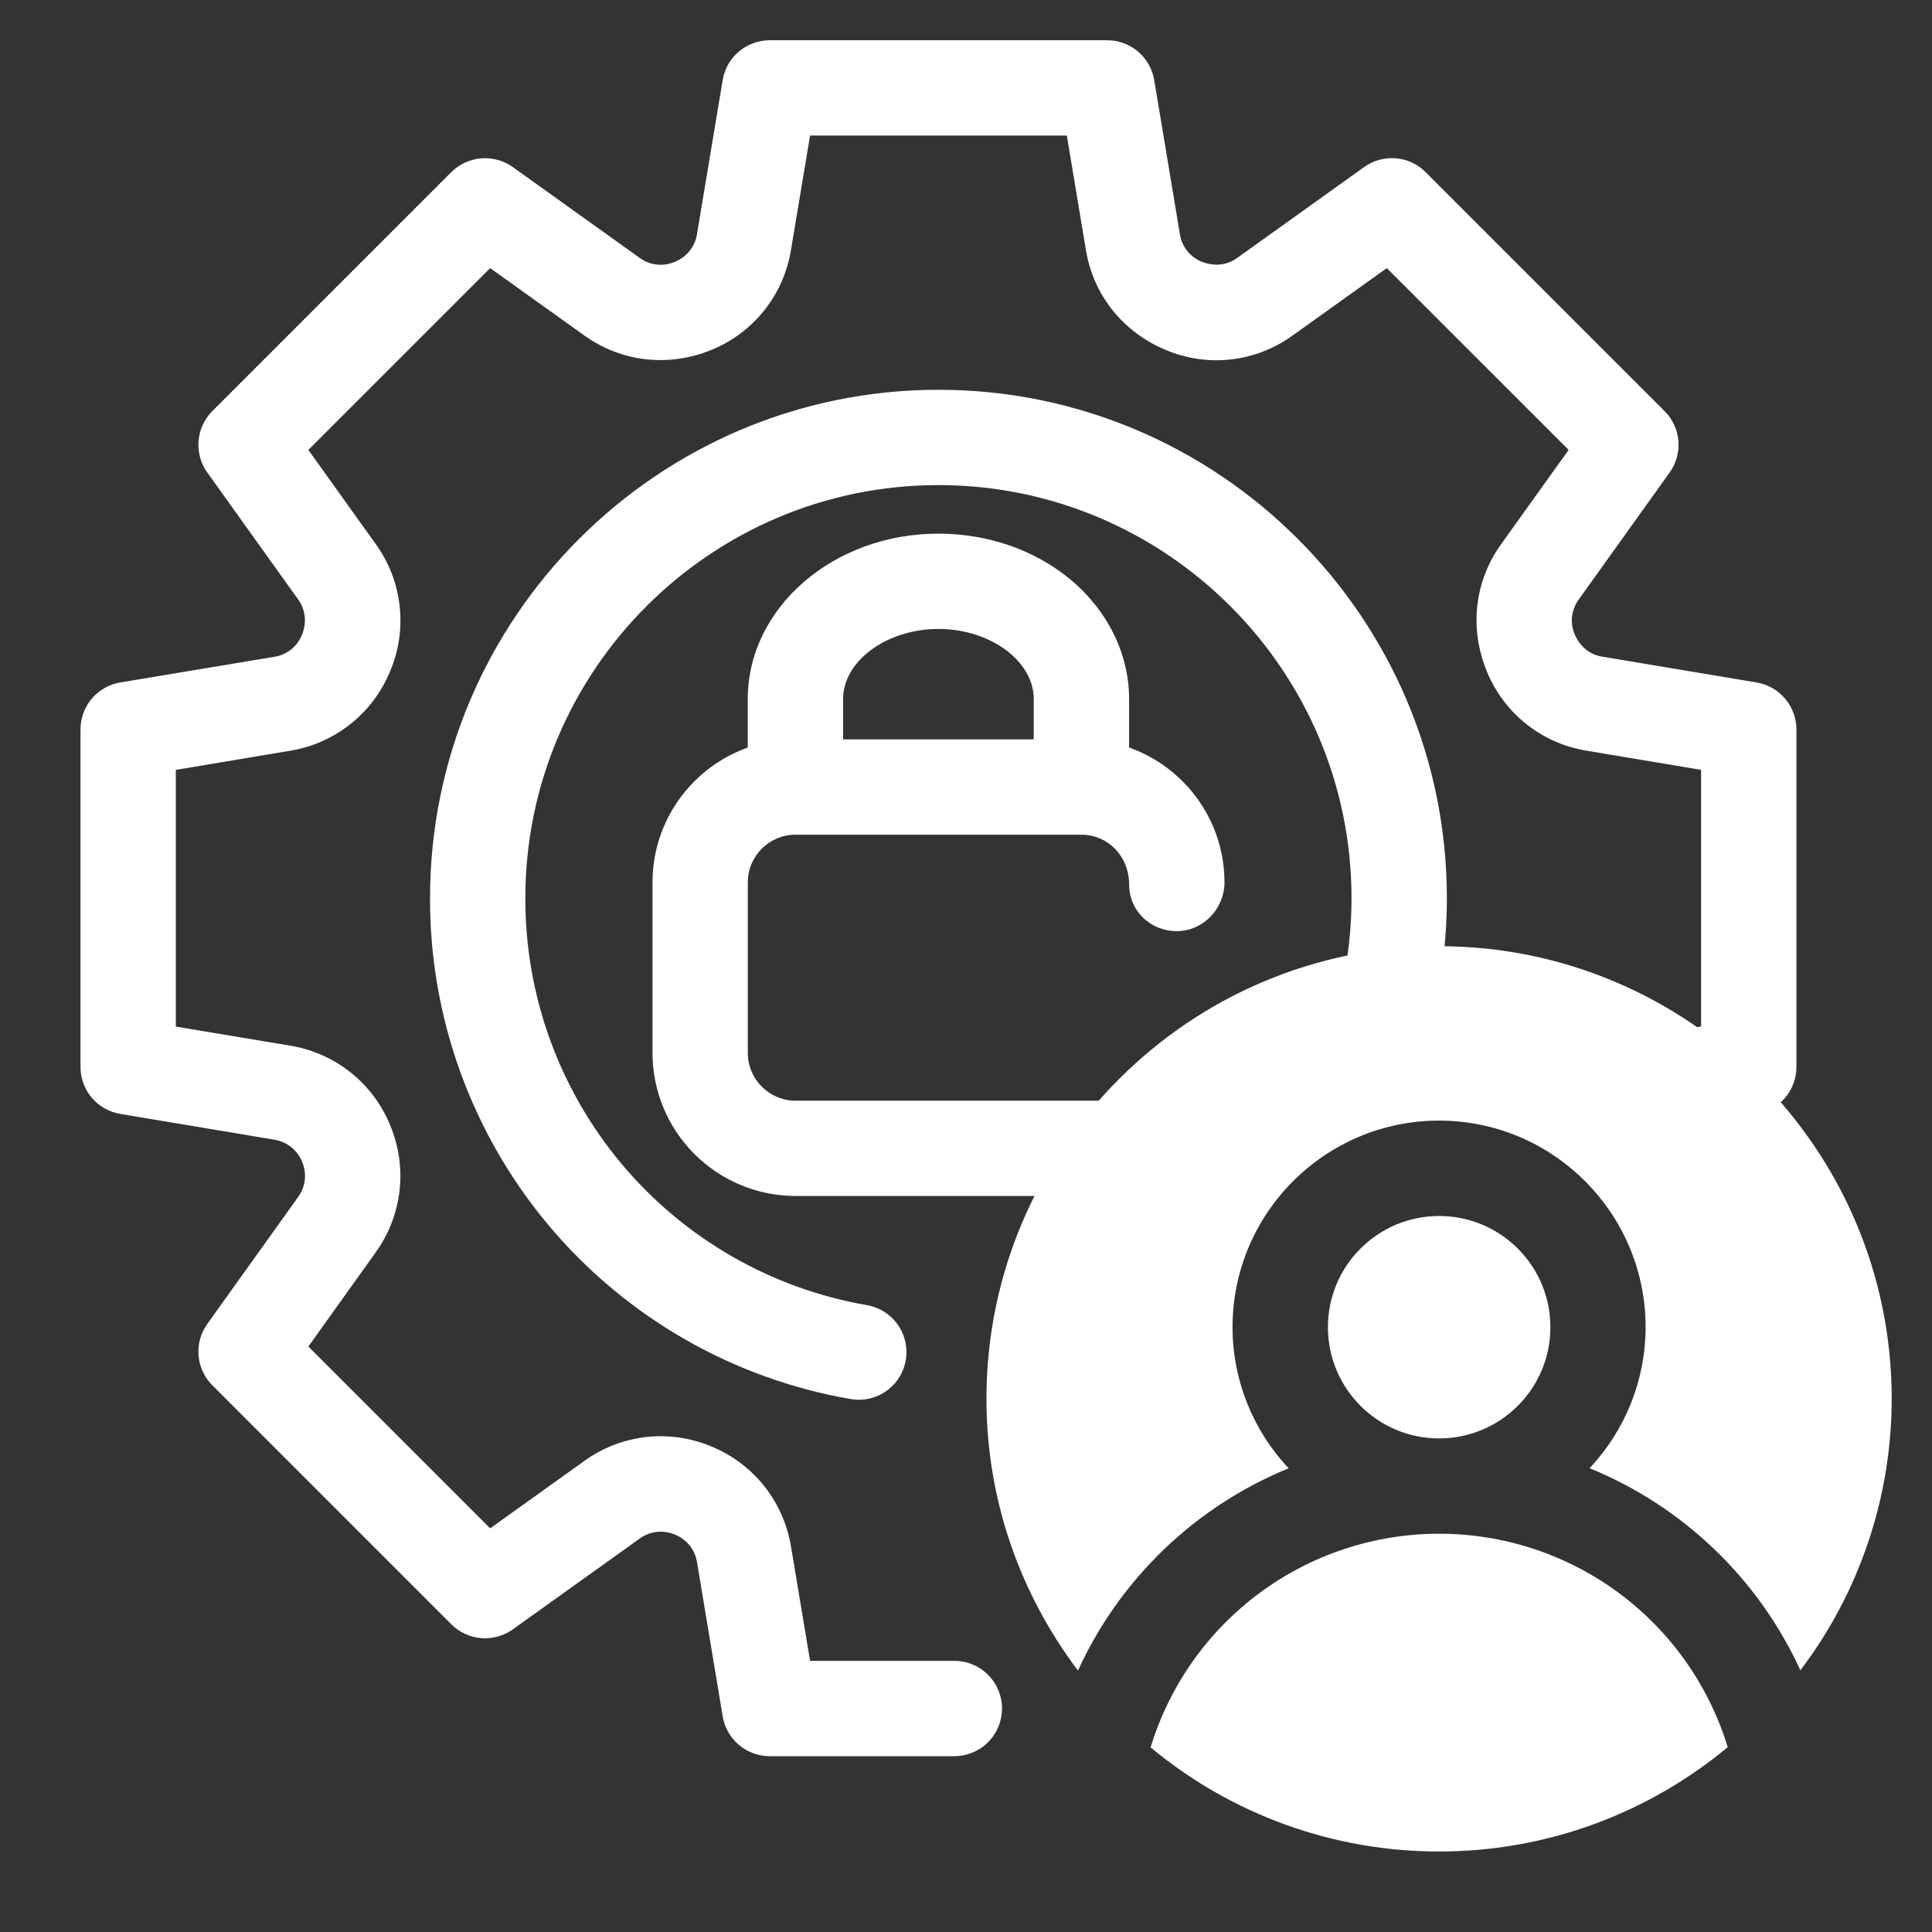
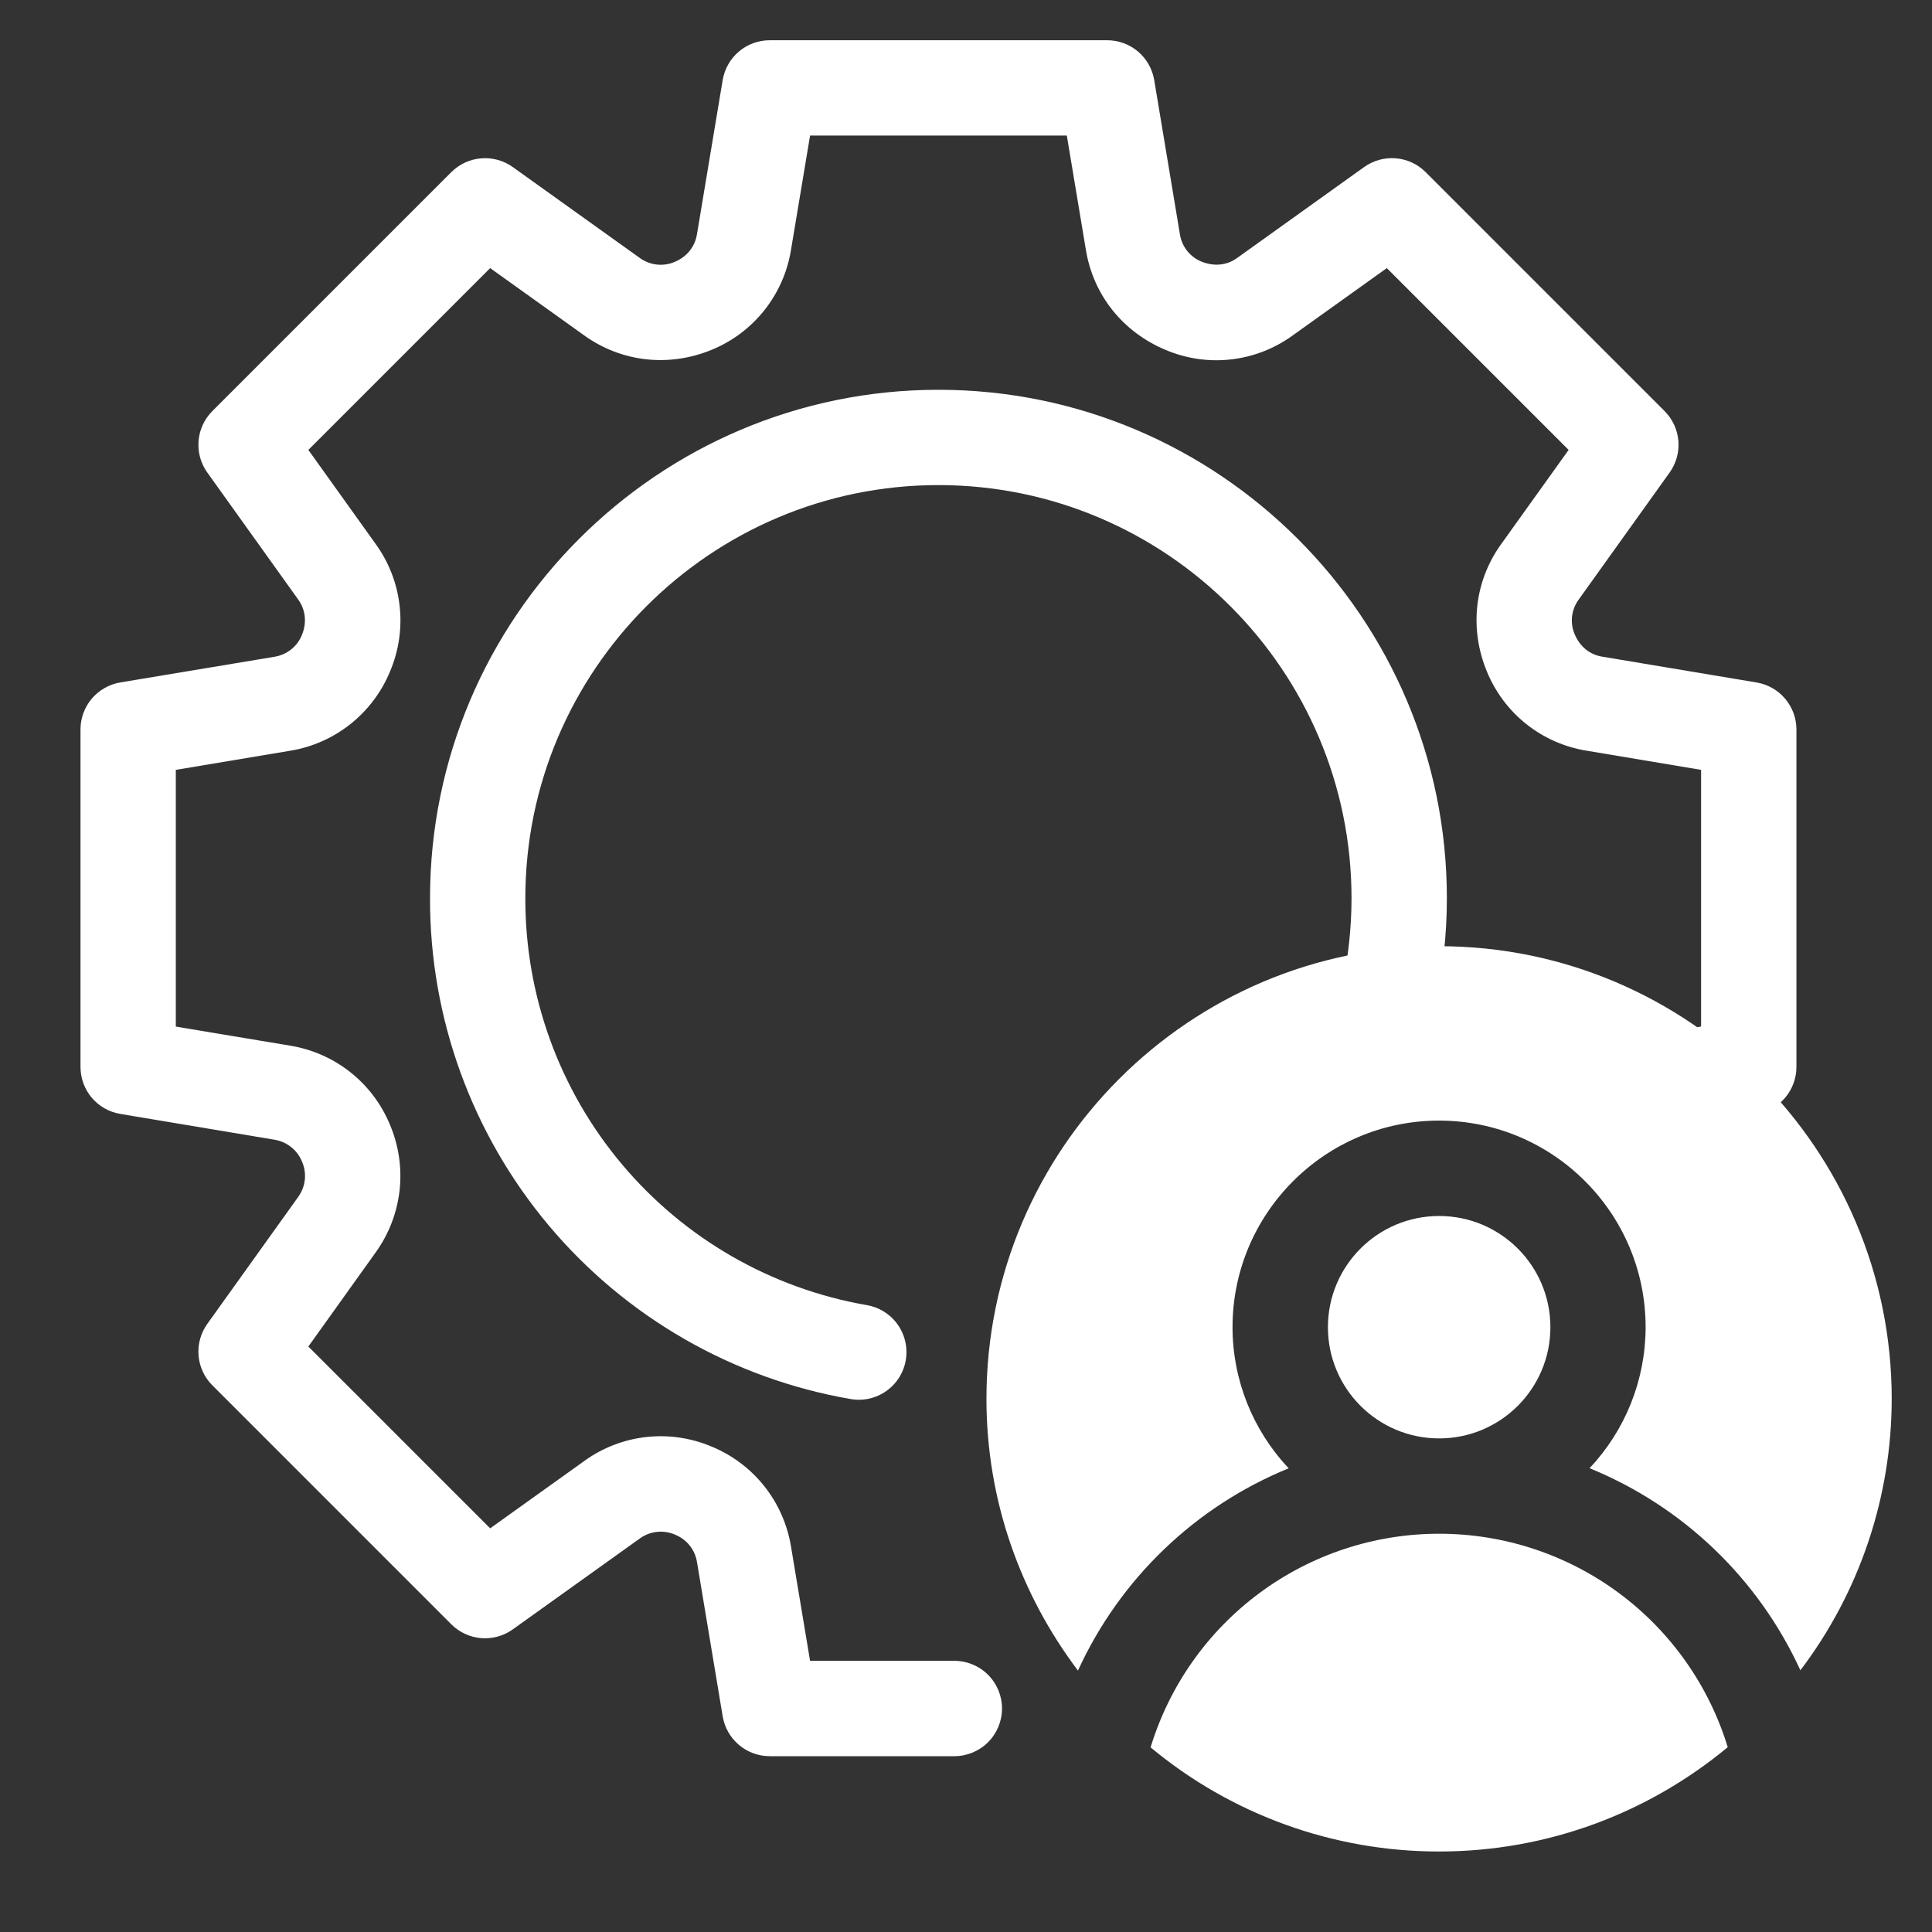
<svg xmlns="http://www.w3.org/2000/svg" width="48" height="48" viewBox="0 0 48 48" fill="none">
  <rect x="0" y="0" width="48" height="48" fill="#333333" stroke="none" />
  <path d="M23.71 43.632H19.123C18.843 43.632 18.572 43.532 18.358 43.351C18.144 43.17 18.001 42.919 17.955 42.642L17.316 38.806C17.291 38.657 17.23 38.517 17.136 38.399C17.043 38.282 16.92 38.19 16.781 38.132C16.639 38.069 16.483 38.043 16.328 38.059C16.173 38.074 16.025 38.13 15.899 38.221L12.739 40.482C12.511 40.645 12.232 40.722 11.953 40.699C11.673 40.675 11.411 40.554 11.212 40.355L5.276 34.418C5.077 34.22 4.956 33.958 4.933 33.678C4.91 33.398 4.987 33.12 5.15 32.892L7.411 29.734C7.592 29.481 7.628 29.159 7.509 28.872C7.453 28.729 7.36 28.602 7.241 28.505C7.121 28.407 6.978 28.343 6.826 28.317L2.989 27.675C2.713 27.629 2.462 27.487 2.28 27.273C2.099 27.059 2 26.787 2 26.507V18.124C2 17.843 2.099 17.572 2.28 17.358C2.462 17.144 2.713 17.001 2.989 16.955L6.826 16.316C6.975 16.291 7.114 16.229 7.232 16.136C7.35 16.042 7.442 15.92 7.499 15.78C7.628 15.473 7.592 15.151 7.411 14.898L5.15 11.74C4.987 11.512 4.91 11.233 4.933 10.953C4.956 10.674 5.078 10.411 5.276 10.213L11.213 4.276C11.412 4.078 11.674 3.957 11.953 3.934C12.232 3.911 12.511 3.987 12.739 4.15L15.898 6.411C16.151 6.591 16.473 6.629 16.76 6.508C17.065 6.382 17.265 6.129 17.315 5.825L17.955 1.988C18.002 1.712 18.144 1.461 18.358 1.28C18.572 1.099 18.843 1 19.124 1H27.508C27.788 1 28.059 1.099 28.273 1.28C28.487 1.462 28.63 1.713 28.676 1.989L29.317 5.834C29.368 6.132 29.564 6.379 29.844 6.497C30.162 6.627 30.479 6.593 30.728 6.415L33.892 4.15C34.121 3.987 34.399 3.91 34.679 3.933C34.959 3.956 35.221 4.078 35.419 4.276L41.356 10.213C41.554 10.412 41.676 10.674 41.699 10.953C41.722 11.233 41.645 11.511 41.482 11.739L39.216 14.905C39.128 15.027 39.074 15.17 39.057 15.32C39.041 15.47 39.063 15.621 39.123 15.759C39.251 16.065 39.499 16.264 39.798 16.313L43.642 16.956C43.919 17.002 44.17 17.145 44.351 17.359C44.532 17.573 44.632 17.844 44.632 18.125V26.508C44.632 26.788 44.532 27.059 44.351 27.273C44.169 27.487 43.918 27.63 43.642 27.675L42.071 27.936C41.916 27.964 41.757 27.962 41.604 27.928C41.45 27.894 41.305 27.83 41.177 27.74C41.048 27.649 40.939 27.535 40.855 27.402C40.772 27.269 40.715 27.12 40.69 26.965C40.664 26.81 40.669 26.652 40.705 26.499C40.741 26.346 40.808 26.202 40.9 26.075C40.992 25.948 41.109 25.84 41.243 25.759C41.378 25.677 41.527 25.623 41.682 25.6L42.263 25.504V19.127L39.408 18.649C38.865 18.56 38.354 18.333 37.922 17.991C37.491 17.648 37.155 17.201 36.945 16.692C36.499 15.623 36.631 14.447 37.29 13.527L38.972 11.178L34.455 6.661L32.105 8.342C31.656 8.665 31.132 8.868 30.582 8.93C30.033 8.992 29.476 8.911 28.967 8.697C27.895 8.251 27.167 7.331 26.981 6.223L26.505 3.368H20.126L19.651 6.215C19.562 6.76 19.335 7.272 18.993 7.705C18.65 8.137 18.203 8.475 17.693 8.686C16.622 9.131 15.443 8.998 14.52 8.337L12.178 6.661L7.661 11.178L9.337 13.52C9.662 13.97 9.866 14.497 9.928 15.049C9.991 15.601 9.91 16.161 9.694 16.673C9.484 17.187 9.146 17.638 8.712 17.985C8.278 18.331 7.763 18.561 7.215 18.651L4.368 19.127V25.505L7.215 25.98C7.76 26.07 8.272 26.296 8.705 26.639C9.137 26.981 9.475 27.429 9.686 27.938C9.905 28.453 9.989 29.015 9.928 29.571C9.866 30.127 9.662 30.658 9.336 31.112L7.661 33.454L12.178 37.971L14.52 36.295C14.97 35.97 15.497 35.766 16.049 35.703C16.602 35.641 17.161 35.721 17.673 35.937C18.187 36.147 18.638 36.485 18.985 36.919C19.331 37.353 19.56 37.869 19.651 38.416L20.126 41.263H23.71C24.025 41.263 24.326 41.388 24.548 41.61C24.77 41.832 24.895 42.133 24.895 42.447C24.895 42.761 24.77 43.063 24.548 43.285C24.326 43.507 24.024 43.632 23.71 43.632Z" fill="white" />
  <path d="M21.343 34.777C21.275 34.777 21.207 34.772 21.139 34.76C18.208 34.254 15.55 32.727 13.636 30.449C11.723 28.171 10.677 25.29 10.684 22.315C10.684 15.35 16.351 9.684 23.315 9.684C30.28 9.684 35.947 15.35 35.947 22.315C35.947 23.225 35.847 24.139 35.651 25.032C35.583 25.339 35.397 25.607 35.132 25.776C34.868 25.945 34.547 26.002 34.24 25.935C33.933 25.867 33.666 25.681 33.497 25.416C33.327 25.152 33.27 24.831 33.338 24.524C33.497 23.798 33.578 23.054 33.578 22.315C33.578 16.656 28.974 12.052 23.315 12.052C17.656 12.052 13.052 16.656 13.052 22.315C13.046 24.732 13.895 27.073 15.449 28.923C17.003 30.774 19.162 32.015 21.544 32.427C21.835 32.478 22.096 32.637 22.276 32.871C22.456 33.106 22.542 33.399 22.517 33.694C22.492 33.988 22.358 34.263 22.14 34.463C21.923 34.663 21.639 34.776 21.343 34.777Z" fill="white" />
-   <path d="M27.856 29.714H19.764C18.822 29.713 17.919 29.338 17.253 28.672C16.587 28.006 16.212 27.103 16.211 26.161V21.922C16.211 19.963 17.805 18.369 19.764 18.369H26.869C28.828 18.369 30.422 19.963 30.422 21.922C30.422 22.576 29.892 23.134 29.237 23.134C28.583 23.134 28.053 22.631 28.053 21.977C28.053 21.269 27.522 20.738 26.869 20.738H19.764C19.111 20.738 18.579 21.269 18.579 21.922V26.161C18.579 26.814 19.111 27.346 19.764 27.346H27.856C28.17 27.346 28.471 27.47 28.693 27.692C28.915 27.914 29.04 28.216 29.04 28.53C29.04 28.844 28.915 29.145 28.693 29.367C28.471 29.589 28.17 29.714 27.856 29.714Z" fill="white" />
-   <path d="M26.868 20.736C26.553 20.736 26.252 20.612 26.03 20.39C25.808 20.168 25.683 19.866 25.683 19.552V17.365C25.683 16.8 25.301 16.401 25.074 16.214C24.619 15.841 23.979 15.626 23.315 15.626C22.031 15.626 20.947 16.422 20.947 17.365V19.552C20.947 19.866 20.822 20.168 20.6 20.39C20.378 20.612 20.076 20.736 19.762 20.736C19.448 20.736 19.147 20.612 18.925 20.39C18.703 20.168 18.578 19.866 18.578 19.552V17.365C18.578 15.1 20.703 13.258 23.315 13.258C24.536 13.258 25.695 13.658 26.579 14.385C27.514 15.156 28.052 16.24 28.052 17.365V19.552C28.052 19.866 27.927 20.168 27.705 20.39C27.483 20.612 27.182 20.736 26.868 20.736Z" fill="white" />
  <path d="M35.755 35.737C37.281 35.737 38.519 34.5 38.519 32.974C38.519 31.448 37.281 30.211 35.755 30.211C34.229 30.211 32.992 31.448 32.992 32.974C32.992 34.5 34.229 35.737 35.755 35.737Z" fill="white" />
  <path d="M32.017 36.479C31.121 35.531 30.622 34.277 30.622 32.973C30.622 30.143 32.924 27.841 35.753 27.841C38.583 27.841 40.885 30.143 40.885 32.973C40.884 34.276 40.386 35.529 39.492 36.477C41.813 37.424 43.686 39.219 44.73 41.498C46.202 39.557 46.998 37.189 46.999 34.753C46.999 28.552 41.954 23.508 35.753 23.508C29.552 23.508 24.508 28.552 24.508 34.753C24.508 37.287 25.36 39.622 26.782 41.505C27.824 39.225 29.696 37.428 32.017 36.479Z" fill="white" />
  <path d="M35.757 38.105C34.15 38.105 32.586 38.62 31.295 39.576C30.004 40.531 29.054 41.877 28.586 43.413C30.599 45.087 33.135 46.002 35.753 46C38.477 46 40.977 45.025 42.925 43.408C42.456 41.873 41.506 40.529 40.215 39.574C38.925 38.62 37.362 38.105 35.757 38.105Z" fill="white" />
</svg>